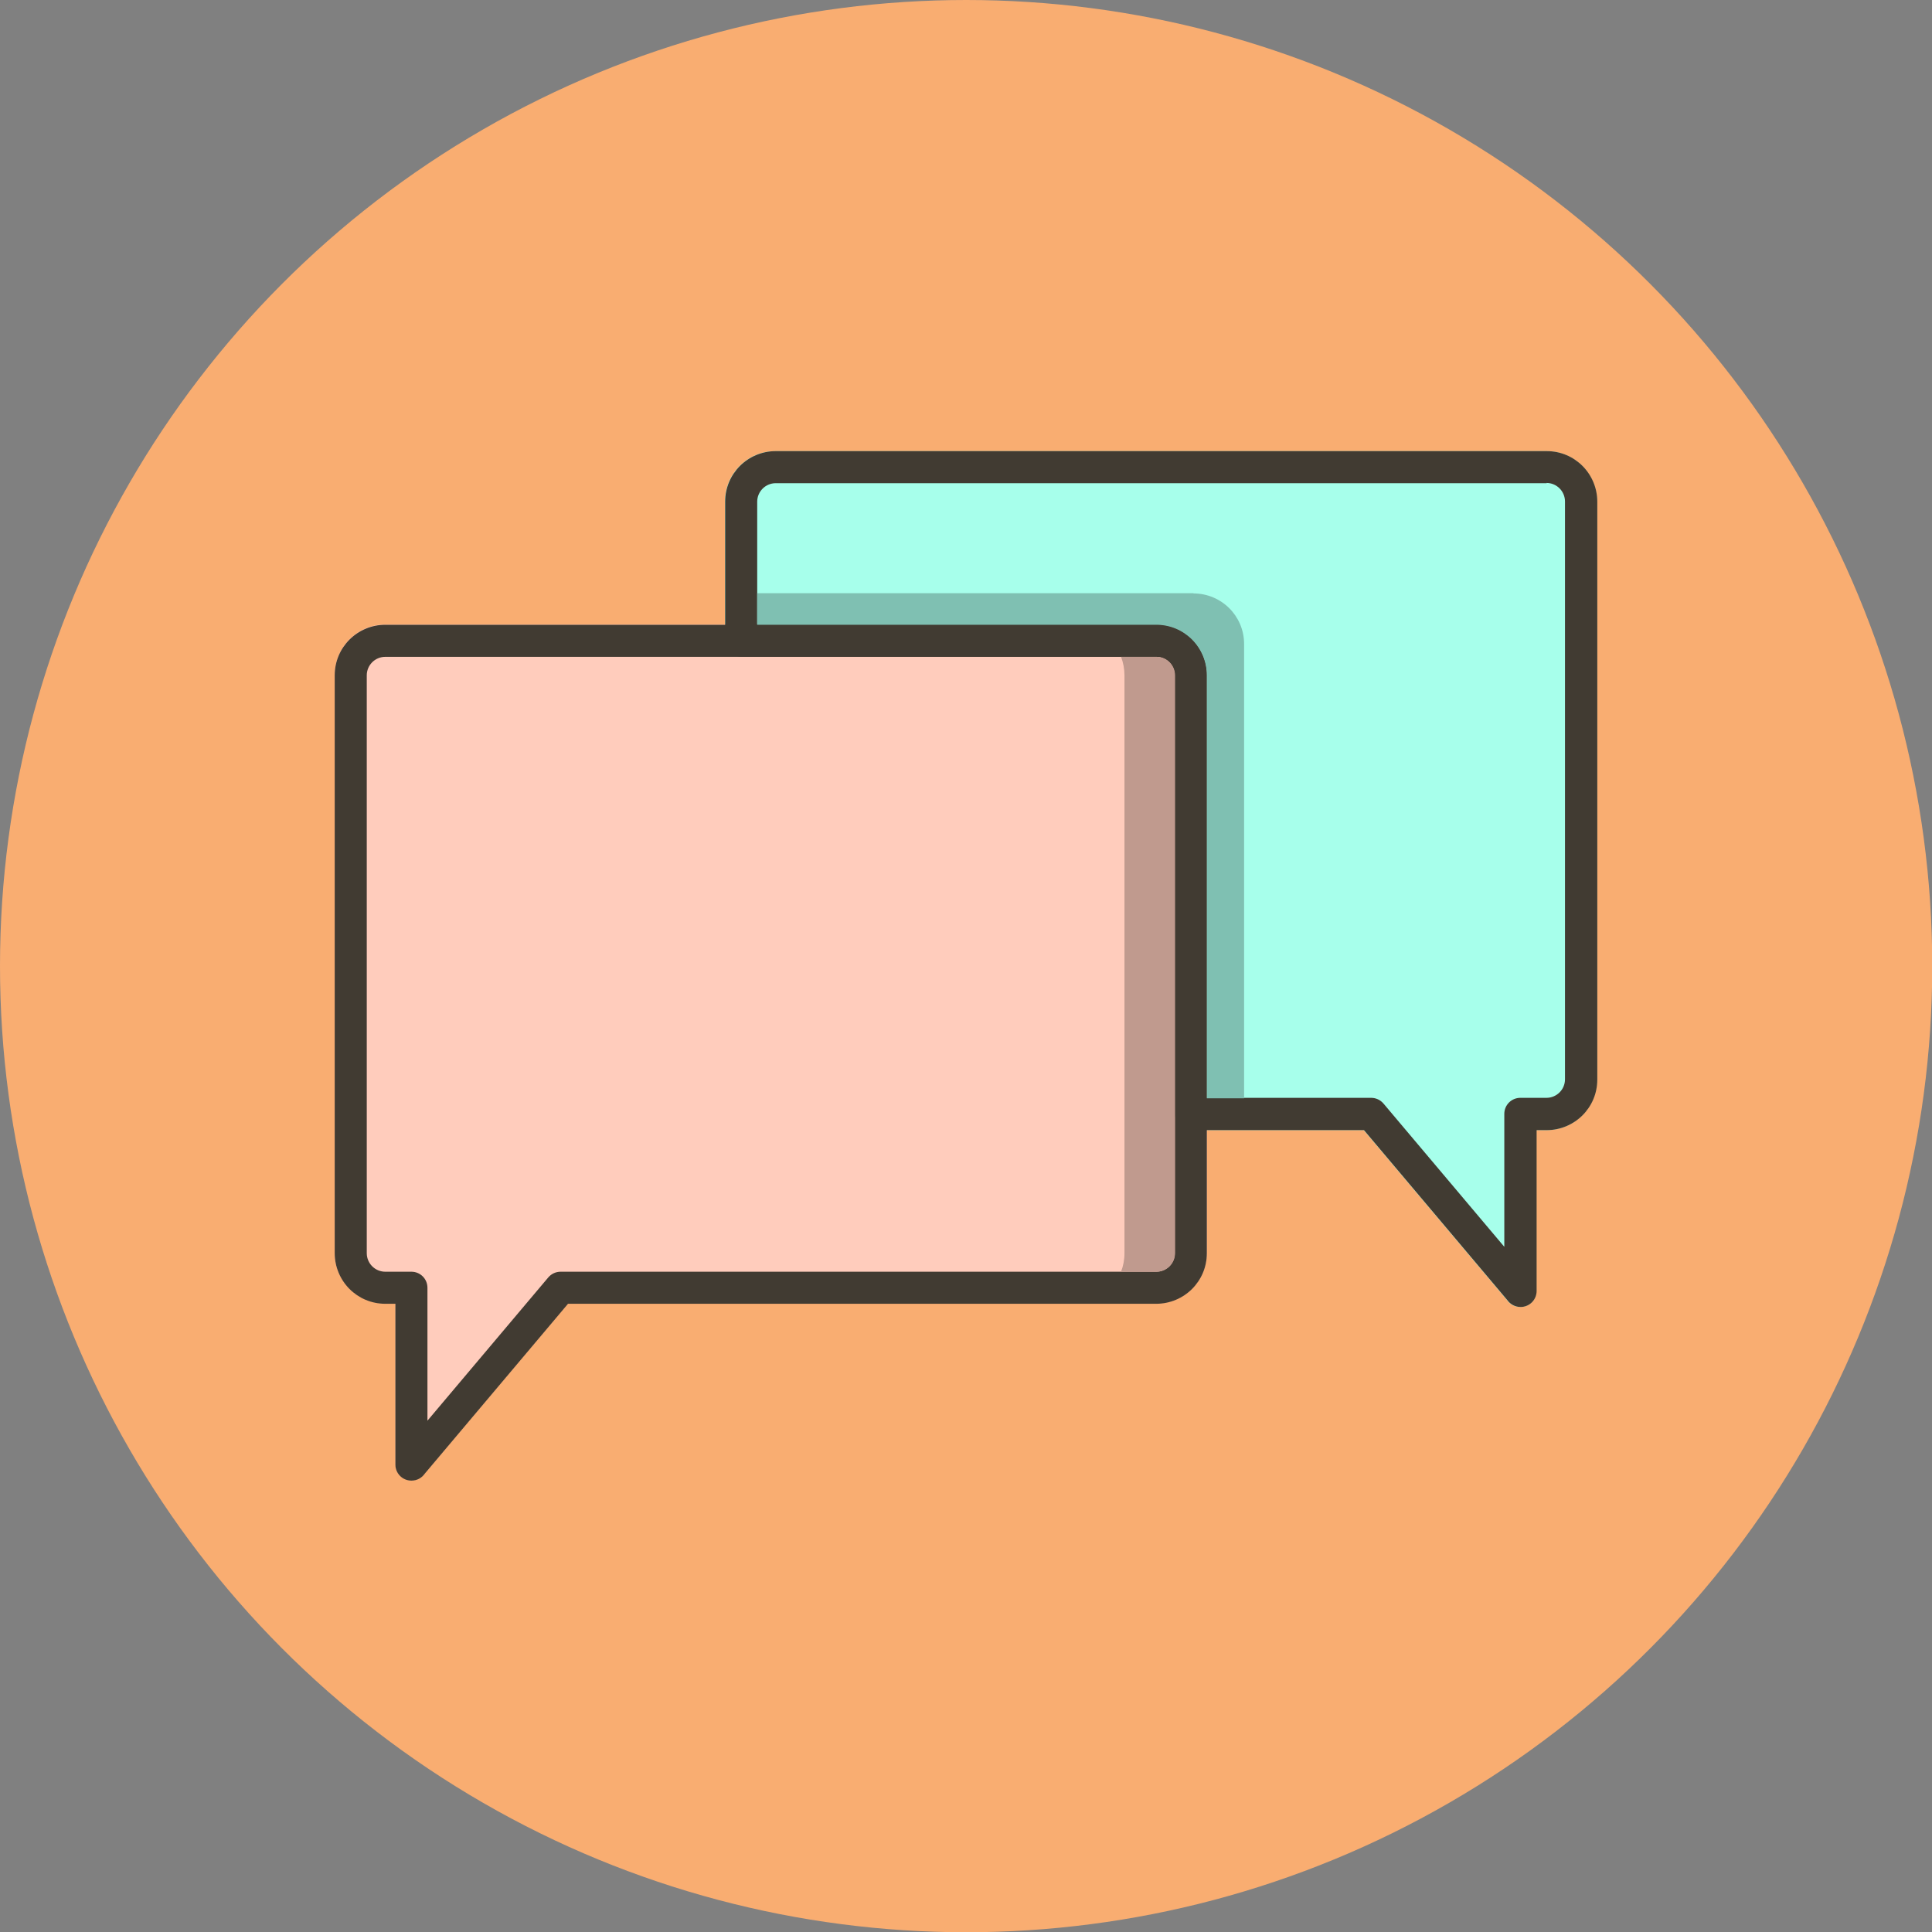
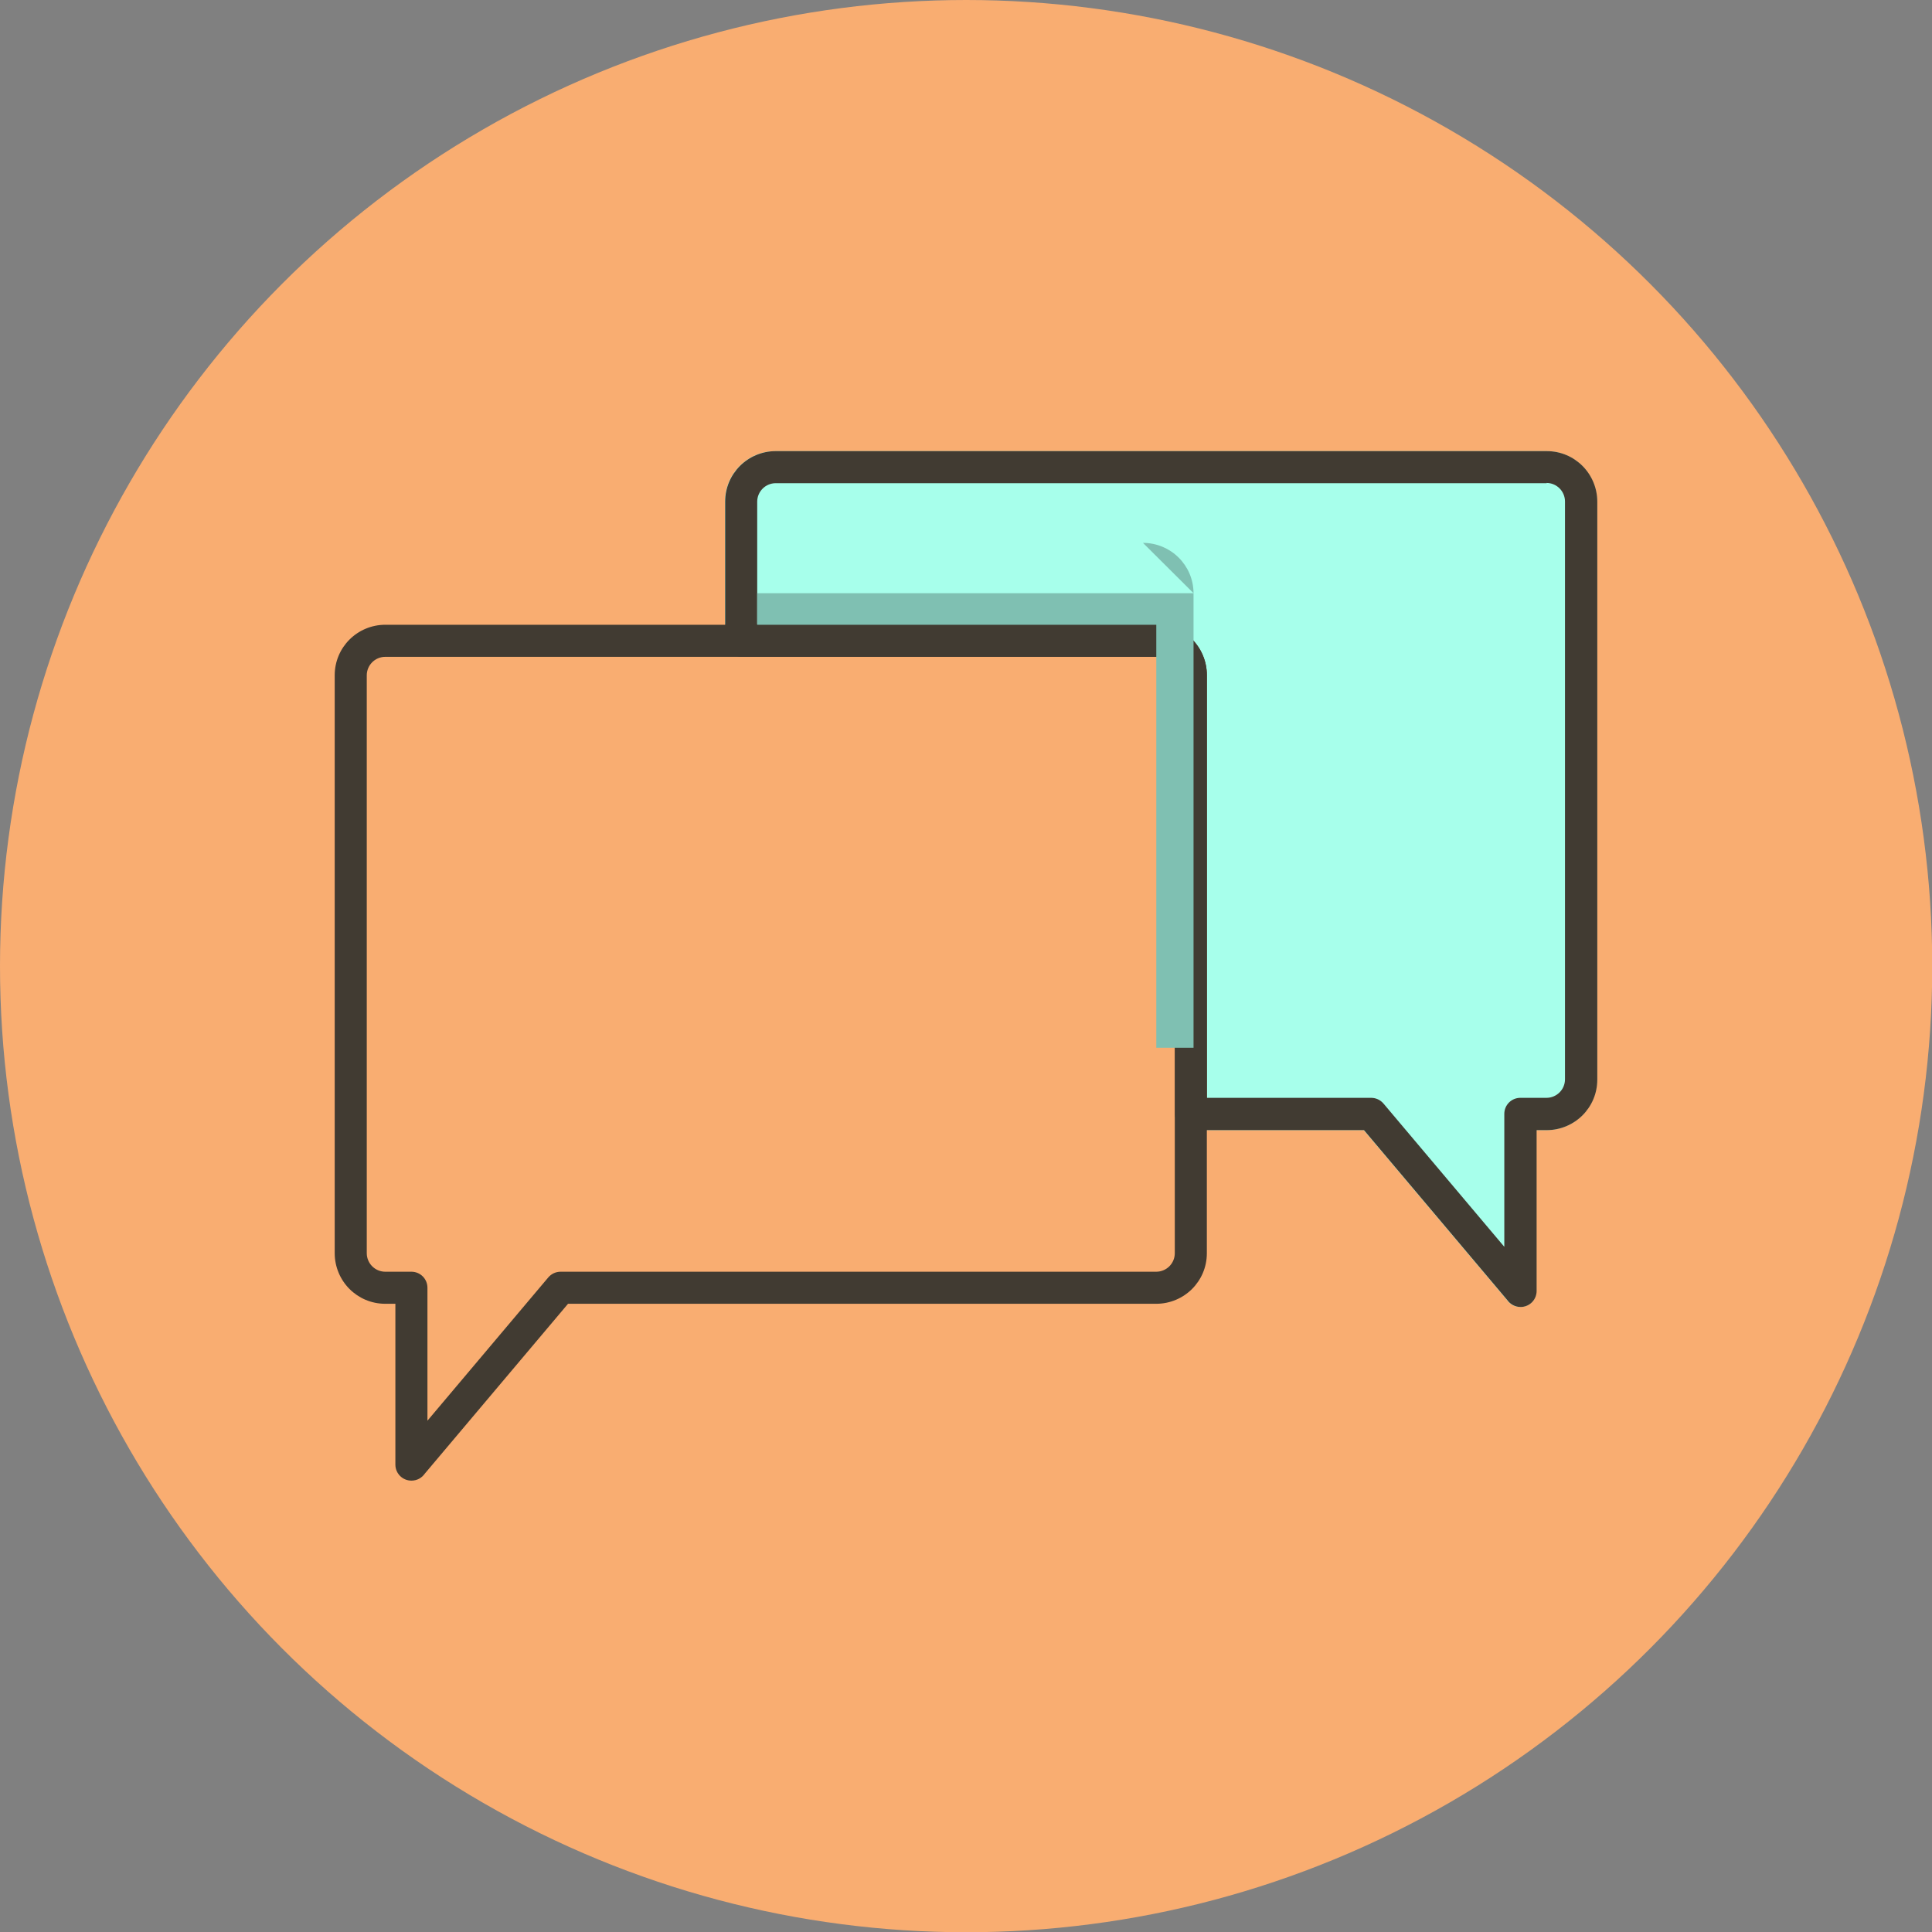
<svg xmlns="http://www.w3.org/2000/svg" xml:space="preserve" width="7.833in" height="7.833in" style="shape-rendering:geometricPrecision; text-rendering:geometricPrecision; image-rendering:optimizeQuality; fill-rule:evenodd; clip-rule:evenodd" viewBox="0 0 7.833 7.833">
  <rect x="0" y="0" width="7.833" height="7.833" fill="#808080" stroke="none" />
  <defs>
    <style type="text/css">
   
    .fil5 {fill:#7FC0B2}
    .fil2 {fill:#A7FFEB}
    .fil4 {fill:#C09A8E}
    .fil0 {fill:#F9AD71}
    .fil1 {fill:#FFCCBC}
    .fil3 {fill:#413B32;fill-rule:nonzero}
   
  </style>
  </defs>
  <g id="Layer_x0020_1">
    <circle class="fil0" cx="3.917" cy="3.917" r="3.917" />
    <g id="_202998520">
-       <path id="_203000872" class="fil1" d="M2.939 2.532l-1.377 0c-0.057,0 -0.108,0.023 -0.145,0.06 -0.037,0.037 -0.06,0.089 -0.06,0.145l0 2.343c0,0.057 0.023,0.108 0.06,0.145 0.037,0.037 0.089,0.06 0.145,0.06l0.041 0 0 0.652c0,0.036 0.029,0.065 0.065,0.065 0.022,0 0.042,-0.011 0.054,-0.028l0.581 -0.689 2.385 0c0.057,0 0.108,-0.023 0.145,-0.06 0.037,-0.037 0.06,-0.089 0.06,-0.145l0 -0.497 0 -0.13 0 -1.715c0,-0.057 -0.023,-0.108 -0.06,-0.145 -0.037,-0.037 -0.089,-0.06 -0.145,-0.06l-1.618 0 -0.13 0z" />
      <path id="_203000608" class="fil2" d="M3.07 2.532l1.618 0c0.057,0 0.108,0.023 0.145,0.06 0.037,0.037 0.06,0.089 0.06,0.145l0 1.715 0 0.13 0.636 0 0.581 0.689c0.012,0.017 0.031,0.028 0.054,0.028 0.036,0 0.065,-0.029 0.065,-0.065l0 -0.652 0.041 0c0.057,0 0.108,-0.023 0.145,-0.06 0.037,-0.037 0.06,-0.089 0.06,-0.145l0 -2.343c0,-0.057 -0.023,-0.108 -0.06,-0.145 -0.037,-0.037 -0.089,-0.06 -0.145,-0.06l-3.126 0c-0.057,0 -0.108,0.023 -0.145,0.06 -0.037,0.037 -0.06,0.089 -0.06,0.145l0 0.497 0.13 0z" />
      <path id="_203001016" class="fil3" d="M3.145 1.829l3.126 0c0.057,0 0.108,0.023 0.145,0.06 0.037,0.037 0.06,0.089 0.06,0.145l0 2.343c0,0.057 -0.023,0.108 -0.06,0.145 -0.037,0.037 -0.089,0.06 -0.145,0.06l-0.041 0 0 0.652c0,0.036 -0.029,0.065 -0.065,0.065 -0.022,0 -0.042,-0.011 -0.054,-0.028l-0.581 -0.689 -0.701 0c-0.036,0 -0.065,-0.029 -0.065,-0.065l0 -1.78c0,-0.021 -0.009,-0.04 -0.022,-0.053 -0.014,-0.014 -0.033,-0.022 -0.053,-0.022l-1.684 0c-0.036,0 -0.065,-0.029 -0.065,-0.065l0 -0.563c0,-0.057 0.023,-0.108 0.06,-0.145 0.037,-0.037 0.089,-0.06 0.145,-0.06zm3.126 0.13l-3.126 0c-0.021,0 -0.04,0.009 -0.053,0.022 -0.014,0.014 -0.022,0.033 -0.022,0.053l0 0.497 1.618 0c0.057,0 0.108,0.023 0.145,0.06 0.037,0.037 0.06,0.089 0.06,0.145l0 1.715 0.666 0 0 3.93701e-006c0.019,7.87402e-006 0.037,0.008 0.05,0.023l-0.05 0.042 0.05 -0.042 0.49 0.581 0 -0.539c0,-0.036 0.029,-0.065 0.065,-0.065l0.106 0c0.021,0 0.04,-0.009 0.053,-0.022 0.014,-0.014 0.022,-0.033 0.022,-0.053l0 -2.343c0,-0.021 -0.009,-0.04 -0.022,-0.053 -0.014,-0.014 -0.033,-0.022 -0.053,-0.022z" />
      <path id="_202999888" class="fil3" d="M4.688 2.663l-3.126 0c-0.021,0 -0.04,0.009 -0.053,0.022 -0.014,0.014 -0.022,0.033 -0.022,0.053l0 2.343c0,0.021 0.009,0.04 0.022,0.053 0.014,0.014 0.033,0.022 0.053,0.022l0.106 0c0.036,0 0.065,0.029 0.065,0.065l0 0.539 0.49 -0.581 0.05 0.042 -0.05 -0.042c0.013,-0.015 0.031,-0.023 0.05,-0.023l0 -3.93701e-006 2.415 0c0.021,0 0.04,-0.009 0.053,-0.022 0.014,-0.014 0.022,-0.033 0.022,-0.053l0 -2.343c0,-0.021 -0.009,-0.04 -0.022,-0.053 -0.014,-0.014 -0.033,-0.022 -0.053,-0.022zm-3.126 -0.13l3.126 0c0.057,0 0.108,0.023 0.145,0.06 0.037,0.037 0.06,0.089 0.06,0.145l0 2.343c0,0.057 -0.023,0.108 -0.06,0.145 -0.037,0.037 -0.089,0.06 -0.145,0.06l-2.385 0 -0.581 0.689c-0.012,0.017 -0.031,0.028 -0.054,0.028 -0.036,0 -0.065,-0.029 -0.065,-0.065l0 -0.652 -0.041 0c-0.057,0 -0.108,-0.023 -0.145,-0.06 -0.037,-0.037 -0.06,-0.089 -0.06,-0.145l0 -2.343c0,-0.057 0.023,-0.108 0.06,-0.145 0.037,-0.037 0.089,-0.06 0.145,-0.06z" />
-       <path id="_203000416" class="fil4" d="M4.559 2.738l0 2.343c0,0.027 -0.005,0.052 -0.014,0.075l0.144 0c0.021,0 0.04,-0.009 0.053,-0.022 0.014,-0.014 0.022,-0.033 0.022,-0.053l0 -0.563 0 -1.78c0,-0.021 -0.009,-0.04 -0.022,-0.053 -0.014,-0.014 -0.033,-0.022 -0.053,-0.022l-0.144 0c0.009,0.023 0.014,0.049 0.014,0.075z" />
-       <path id="_202999312" class="fil5" d="M4.839 2.405l-1.769 0 0 0.128 1.618 0c0.057,0 0.108,0.023 0.145,0.06 0.037,0.037 0.06,0.089 0.06,0.145l0 1.715 0.151 0 0 -1.842c0,-0.057 -0.023,-0.108 -0.06,-0.145 -0.037,-0.037 -0.089,-0.06 -0.145,-0.06z" />
+       <path id="_202999312" class="fil5" d="M4.839 2.405l-1.769 0 0 0.128 1.618 0l0 1.715 0.151 0 0 -1.842c0,-0.057 -0.023,-0.108 -0.06,-0.145 -0.037,-0.037 -0.089,-0.06 -0.145,-0.06z" />
    </g>
  </g>
</svg>